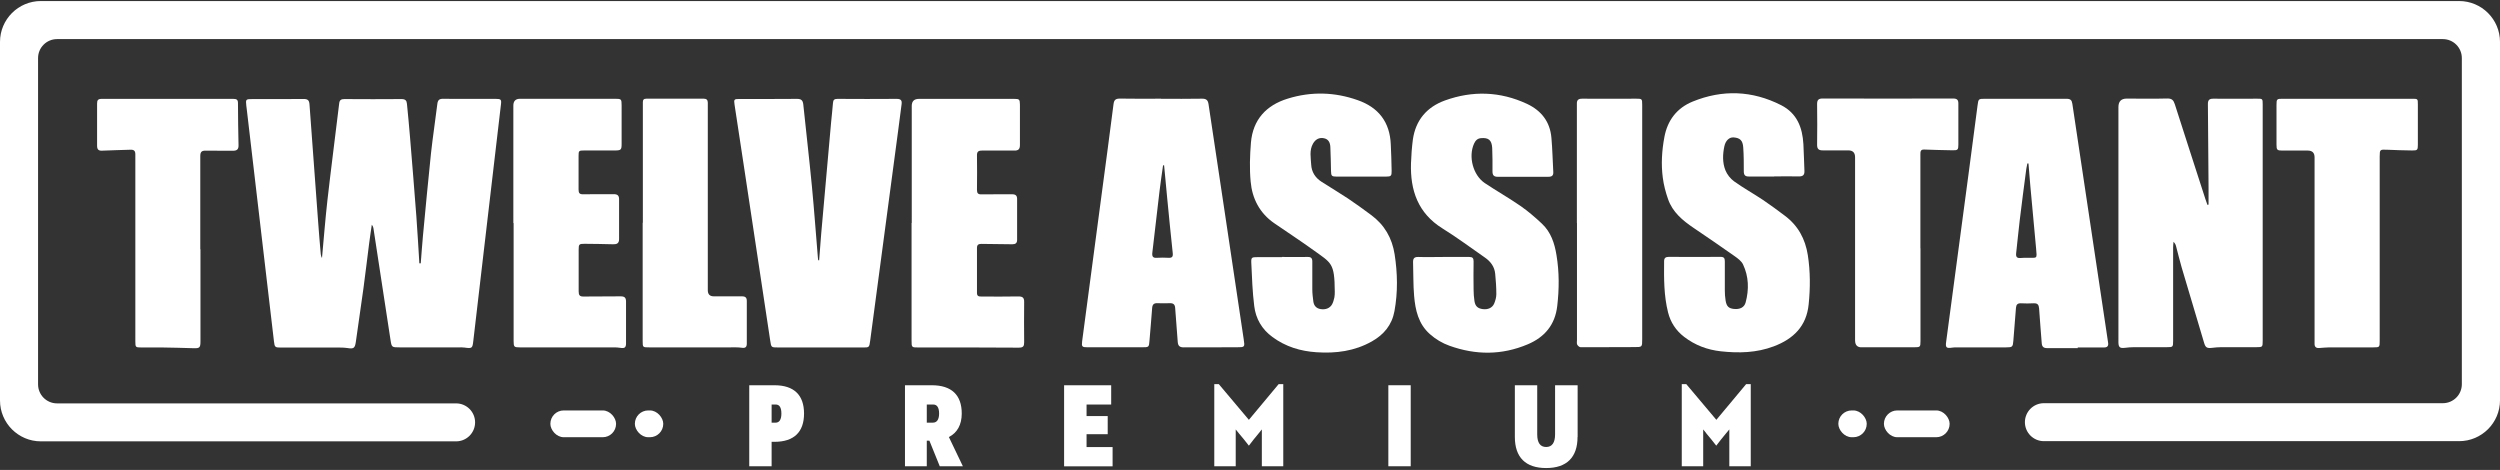
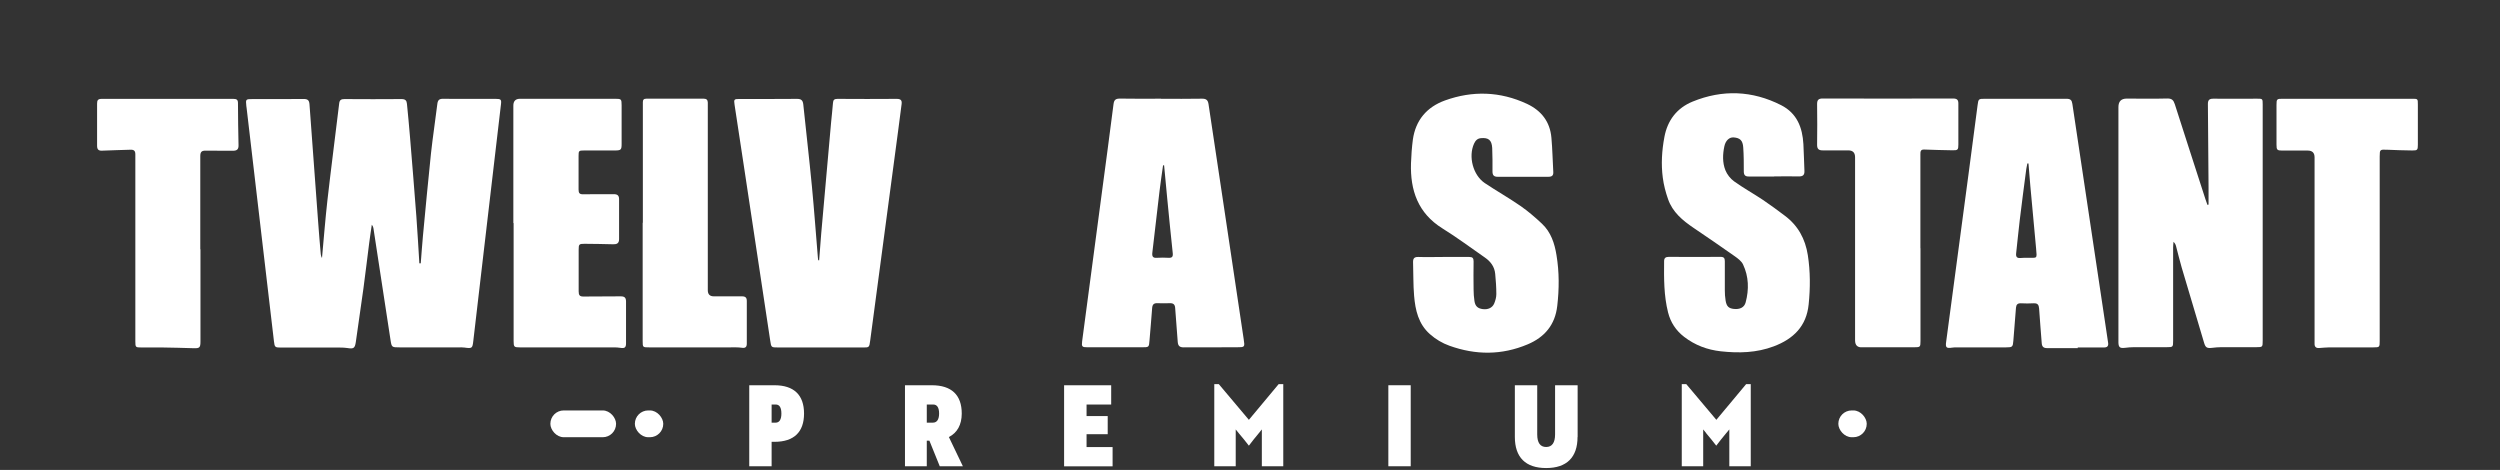
<svg xmlns="http://www.w3.org/2000/svg" id="Calque_1" data-name="Calque 1" viewBox="0 0 266 50">
  <rect x="0" y="0" width="266" height="50" fill="#333333" stroke="none" />
  <defs>
    <style>
      .cls-1 {
        fill: #fff;
      }
    </style>
  </defs>
  <g id="wIMXSL">
    <g>
      <path class="cls-1" d="M44.77,27.99c.08-.96.14-1.92.23-2.87.28-2.94.55-5.89.86-8.83.19-1.74.46-3.47.67-5.21.05-.43.2-.58.65-.57,1.86.03,3.72,0,5.58.01.54,0,.61.07.54.61-.63,5.41-1.27,10.82-1.9,16.23-.35,2.97-.69,5.94-1.04,8.91-.09.8-.13.82-.94.71-.21-.03-.42-.02-.63-.02-2.09,0-4.17,0-6.26,0-.84,0-.86,0-.98-.8-.61-3.92-1.2-7.85-1.8-11.77-.02-.16-.06-.32-.19-.48-.09.66-.2,1.31-.28,1.97-.21,1.6-.39,3.21-.61,4.81-.26,1.9-.54,3.8-.81,5.7-.1.66-.23.75-.9.64-.25-.04-.51-.05-.77-.05-2.1,0-4.2,0-6.31,0-.61,0-.66-.04-.73-.66-.61-5.17-1.21-10.34-1.82-15.52-.36-3.1-.73-6.21-1.09-9.31,0-.07-.02-.15-.03-.22-.08-.72-.06-.73.67-.73,1.81,0,3.63.01,5.44-.01.45,0,.58.17.61.57.3,4.17.61,8.34.92,12.51.08,1.14.18,2.29.28,3.43.01.14.06.29.13.42.19-2.06.35-4.12.58-6.17.39-3.43.84-6.86,1.25-10.29.04-.37.22-.46.56-.46,2.03.01,4.05.02,6.08,0,.4,0,.54.16.57.51.11,1.16.23,2.31.32,3.47.23,2.83.47,5.66.68,8.49.13,1.67.21,3.34.32,5.01.05,0,.09,0,.14,0Z" />
      <path class="cls-1" d="M234.99,21.79c0-.62,0-1.23,0-1.85-.02-2.96-.04-5.92-.07-8.88,0-.42.16-.57.6-.56,1.54.02,3.08,0,4.63,0,.59,0,.6,0,.6.61,0,3.03,0,6.07,0,9.1,0,5.35,0,10.69,0,16.04,0,.67-.01.69-.68.69-1.24,0-2.48,0-3.72,0-.33,0-.66.03-.99.07-.53.06-.69-.02-.84-.52-.8-2.68-1.6-5.35-2.39-8.03-.22-.75-.4-1.52-.6-2.27-.04-.16-.11-.31-.27-.46-.01.19-.04.38-.04.57,0,3.32,0,6.64,0,9.97,0,.65-.02.67-.66.67-1.16,0-2.33,0-3.49,0-.33,0-.66.03-.99.07-.52.06-.67-.06-.68-.57,0-.09,0-.18,0-.27,0-8.26,0-16.52,0-24.78q0-.9.88-.9c1.44,0,2.87.03,4.31-.01.5-.01.67.18.81.61,1.07,3.36,2.17,6.72,3.25,10.08.07.21.15.42.22.63.04-.01.08-.02.12-.03Z" />
      <path class="cls-1" d="M87.16,27.66c.07-.94.14-1.89.22-2.83.35-3.94.7-7.88,1.05-11.81.06-.69.15-1.38.2-2.07.02-.33.15-.43.48-.43,2.1.01,4.2.02,6.31,0,.46,0,.56.19.51.57-.12.97-.25,1.95-.38,2.92-.99,7.41-1.97,14.82-2.96,22.22-.1.76-.1.75-.86.74-2.98,0-5.96,0-8.94,0-.74,0-.73,0-.84-.74-.92-6.12-1.85-12.24-2.77-18.36-.34-2.24-.68-4.48-1.02-6.71-.09-.59-.06-.63.53-.63,2.04,0,4.08.01,6.12-.01.46,0,.61.17.66.59.3,2.91.64,5.82.92,8.74.24,2.51.42,5.02.63,7.53,0,.1.03.2.04.31.03,0,.07,0,.1,0Z" />
      <path class="cls-1" d="M123.54,10.51c1.45,0,2.9.02,4.35-.01.47-.01.64.17.7.6.56,3.78,1.13,7.55,1.7,11.33.68,4.55,1.36,9.11,2.04,13.66.13.85.13.86-.76.86-1.87,0-3.75,0-5.62.01-.45,0-.61-.17-.64-.6-.08-1.19-.19-2.38-.27-3.57-.02-.39-.19-.54-.56-.53-.44.01-.88.02-1.32,0-.39-.02-.54.14-.57.51-.08,1.14-.19,2.29-.28,3.43-.06.75-.05.75-.8.75-1.94,0-3.87,0-5.81,0-.57,0-.63-.07-.56-.64.68-5.15,1.37-10.3,2.05-15.44.43-3.26.88-6.52,1.29-9.79.06-.47.24-.59.69-.59,1.45.03,2.9.01,4.35.01ZM123.85,17.59s-.07,0-.1,0c-.13.92-.27,1.85-.38,2.77-.26,2.17-.5,4.34-.76,6.51-.05.41.05.6.5.56.41-.03.82-.02,1.22,0,.38.02.49-.11.45-.5-.21-1.95-.4-3.9-.59-5.85-.11-1.17-.22-2.34-.33-3.5Z" />
      <path class="cls-1" d="M221.08,37.04c-1.09,0-2.17,0-3.26,0-.38,0-.55-.14-.58-.52-.09-1.23-.2-2.47-.28-3.7-.03-.39-.16-.57-.58-.55-.45.03-.91.02-1.36,0-.34-.01-.49.13-.52.47-.09,1.17-.19,2.35-.28,3.52-.05.65-.1.7-.77.7-1.74,0-3.48,0-5.22,0-.18,0-.36,0-.54.03-.59.09-.71-.01-.62-.62.8-5.97,1.6-11.94,2.39-17.91.32-2.41.64-4.82.95-7.23.09-.71.1-.72.8-.72,2.89,0,5.78,0,8.66,0,.43,0,.57.14.63.55,1.17,7.88,2.35,15.76,3.54,23.64.09.58.17,1.16.26,1.75.06.37-.08.53-.46.52-.92-.01-1.84,0-2.77,0,0,.03,0,.05,0,.08ZM215.83,17.39s-.08,0-.12,0c-.04.19-.08.38-.11.57-.24,1.82-.48,3.64-.7,5.47-.14,1.17-.25,2.34-.38,3.5-.05.4.08.56.49.52.25-.03.51-.02.77-.02.98-.02.97.17.86-1-.21-2.2-.41-4.41-.61-6.62-.07-.81-.13-1.61-.2-2.42Z" />
      <path class="cls-1" d="M188.78,18.78c-.91,0-1.81,0-2.72,0-.37,0-.51-.15-.52-.51,0-.86,0-1.72-.06-2.58-.05-.75-.34-1.02-1.03-1.07-.45-.03-.85.33-.98.95-.18.85-.21,1.73.11,2.54.18.45.53.9.92,1.18.99.71,2.07,1.31,3.09,1.99.79.53,1.55,1.1,2.31,1.67,1.41,1.05,2.18,2.47,2.45,4.19.27,1.74.27,3.49.09,5.24-.23,2.33-1.62,3.68-3.71,4.47-1.83.69-3.71.74-5.63.53-1.45-.16-2.75-.65-3.91-1.54-.87-.67-1.44-1.53-1.71-2.6-.45-1.79-.44-3.62-.42-5.45,0-.35.17-.46.51-.46,1.83.01,3.66.02,5.49,0,.37,0,.46.14.46.47-.01,1.03,0,2.05,0,3.08,0,.36.02.73.08,1.08.1.64.33.85.88.91.63.07,1.12-.15,1.26-.71.36-1.36.33-2.73-.28-4.02-.17-.36-.55-.64-.89-.88-1.44-1.02-2.91-2.02-4.37-3.01-1.17-.79-2.24-1.68-2.72-3.06-.26-.74-.46-1.51-.56-2.28-.19-1.44-.1-2.89.17-4.33.33-1.79,1.34-3.09,3-3.77,3.18-1.3,6.35-1.18,9.42.38,1.69.86,2.27,2.38,2.37,4.15.06.95.06,1.9.11,2.85.02.43-.17.59-.59.58-.88-.02-1.75,0-2.63,0Z" />
-       <path class="cls-1" d="M136.4,27.34c.91,0,1.82.02,2.72,0,.38-.01.51.13.51.49,0,.98,0,1.96,0,2.94,0,.44.05.87.11,1.31.06.45.32.74.79.81.52.08.98-.1,1.21-.52.12-.22.18-.48.24-.73.04-.2.04-.42.04-.63-.02-3.06-.35-3.01-2.29-4.41-1.36-.98-2.77-1.9-4.15-2.85-1.55-1.07-2.35-2.62-2.51-4.43-.13-1.37-.08-2.77.03-4.15.21-2.44,1.63-3.98,3.93-4.68,2.49-.77,4.99-.7,7.44.17,2.22.78,3.42,2.35,3.51,4.72.04.93.08,1.87.09,2.8.01.54-.07.61-.59.61-1.75,0-3.51,0-5.26,0-.53,0-.59-.07-.6-.61-.02-.84-.03-1.69-.07-2.53-.02-.44-.17-.84-.68-.94-.49-.1-.89.09-1.17.58-.4.71-.23,1.48-.19,2.22.04.79.44,1.41,1.1,1.83.93.6,1.88,1.16,2.8,1.77.84.56,1.66,1.16,2.47,1.76,1.43,1.05,2.24,2.46,2.51,4.2.31,2.01.35,4.02-.02,6.04-.27,1.47-1.13,2.5-2.41,3.22-1.83,1.03-3.81,1.29-5.88,1.15-1.71-.11-3.29-.59-4.69-1.62-1.13-.82-1.78-1.96-1.94-3.3-.19-1.51-.24-3.03-.31-4.55-.03-.63.03-.65.67-.65.86,0,1.72,0,2.59,0Z" />
      <path class="cls-1" d="M153.6,27.34c.91,0,1.81.01,2.72,0,.36,0,.47.12.47.47-.02,1-.01,1.99,0,2.99,0,.41.03.82.09,1.22.08.56.35.8.89.87.55.07,1.01-.13,1.21-.59.13-.31.23-.67.23-1,0-.72-.05-1.45-.12-2.16-.07-.76-.49-1.32-1.1-1.74-1.5-1.04-2.97-2.14-4.52-3.1-2.6-1.62-3.43-4.05-3.34-6.93.03-.84.09-1.69.2-2.52.29-2.06,1.48-3.46,3.41-4.16,2.94-1.06,5.87-.97,8.73.36,1.53.72,2.45,1.9,2.6,3.6.11,1.22.13,2.44.2,3.66.02.37-.15.5-.52.5-1.8-.01-3.6-.01-5.4,0-.42,0-.55-.18-.55-.58,0-.83.01-1.66-.03-2.49-.05-.84-.4-1.11-1.19-1.04-.39.03-.59.26-.74.58-.63,1.38-.11,3.36,1.14,4.2,1.24.83,2.55,1.57,3.78,2.42.82.57,1.58,1.22,2.3,1.9.96.9,1.35,2.1,1.55,3.35.3,1.8.29,3.6.08,5.41-.23,2-1.34,3.32-3.15,4.08-2.75,1.16-5.52,1.15-8.31.15-.78-.28-1.47-.69-2.09-1.24-1.23-1.09-1.55-2.56-1.68-4.08-.1-1.19-.07-2.38-.11-3.57-.01-.39.12-.57.55-.56.91.03,1.81,0,2.72,0Z" />
-       <path class="cls-1" d="M97.01,23.72c0-4.15,0-8.3,0-12.45q0-.75.77-.75c3.37,0,6.74,0,10.11,0,.57,0,.62.05.63.61,0,1.43,0,2.87,0,4.3,0,.43-.16.6-.59.59-1.15-.01-2.3,0-3.45,0-.39,0-.54.13-.53.52.02,1.22.01,2.45,0,3.67,0,.35.12.48.48.47,1.09-.02,2.18,0,3.26-.01.38,0,.53.15.53.5,0,1.45,0,2.9,0,4.35,0,.34-.16.47-.51.47-1.1-.02-2.2-.02-3.31-.04-.3,0-.45.11-.45.42,0,1.6,0,3.2,0,4.8,0,.35.19.38.47.38,1.32,0,2.63.02,3.95-.01.47,0,.61.17.6.61-.01,1.42-.02,2.84,0,4.26,0,.44-.1.58-.59.58-3.55-.03-7.1-.02-10.66-.02-.72,0-.73,0-.73-.74,0-4.17,0-8.33,0-12.5Z" />
      <path class="cls-1" d="M54.62,23.74c0-4.17,0-8.33,0-12.5q0-.73.71-.73c3.37,0,6.74,0,10.12,0,.65,0,.69.03.69.69,0,1.37,0,2.75,0,4.12,0,.61-.07.68-.67.69-1.1,0-2.21,0-3.31,0-.57,0-.6.03-.6.58,0,1.19,0,2.39,0,3.58,0,.37.1.51.49.5,1.09-.02,2.18,0,3.27-.01.4,0,.55.17.55.53,0,1.42,0,2.84,0,4.26,0,.46-.26.55-.64.54-1.01-.03-2.02-.04-3.04-.05-.57,0-.62.05-.62.62,0,1.48.01,2.96,0,4.44,0,.41.11.56.53.55,1.32-.02,2.63,0,3.95-.02.43,0,.56.17.56.56,0,1.48,0,2.96,0,4.44,0,.45-.15.55-.6.48-.21-.03-.42-.05-.63-.05-3.36,0-6.71,0-10.07,0-.61,0-.66-.05-.66-.68,0-4.18,0-8.36,0-12.55Z" />
      <path class="cls-1" d="M204.34,26.42c0,3.29,0,6.58,0,9.87,0,.63-.03.66-.67.66-1.69,0-3.39,0-5.08,0-.14,0-.27,0-.41,0q-.8.07-.8-.74c0-6.49,0-12.98,0-19.48q0-.73-.72-.73c-.91,0-1.81-.01-2.72,0-.42,0-.6-.14-.6-.58.02-1.45.02-2.9,0-4.35,0-.45.16-.59.61-.59,4.61.01,9.22.02,13.84,0,.48,0,.59.17.58.6-.01,1.43,0,2.87,0,4.3,0,.56-.06.62-.63.61-1-.02-1.99-.04-2.99-.08-.42-.02-.42.23-.42.52,0,2.08,0,4.17,0,6.25,0,1.24,0,2.48,0,3.71Z" />
      <path class="cls-1" d="M253.2,26.46c0,3.28,0,6.55,0,9.83,0,.65-.02.67-.66.67-1.56,0-3.11,0-4.67,0-.38,0-.75.05-1.13.07-.32.02-.48-.14-.47-.46,0-.15,0-.3,0-.45,0-6.46,0-12.92,0-19.38q0-.72-.73-.72c-.91,0-1.81,0-2.72,0-.53,0-.6-.08-.6-.61,0-1.42,0-2.84,0-4.26,0-.61.04-.64.65-.64,4.6,0,9.19,0,13.79,0,.59,0,.6,0,.6.6,0,1.43,0,2.87,0,4.3,0,.54-.05.61-.6.6-.9-.01-1.81-.04-2.71-.08-.71-.03-.75-.01-.75.7,0,3.28,0,6.55,0,9.83Z" />
      <path class="cls-1" d="M21.33,26.51c0,3.28,0,6.55,0,9.83,0,.65-.1.73-.73.71-1.13-.04-2.26-.06-3.39-.08-.73-.01-1.45,0-2.18,0-.6,0-.63-.02-.63-.65,0-5.78,0-11.56,0-17.35,0-.85-.01-1.69,0-2.54,0-.37-.13-.51-.51-.5-1.01.04-2.02.05-3.03.1-.4.02-.53-.15-.53-.53,0-1.49.01-2.99,0-4.48,0-.35.09-.5.49-.5,4.67.01,9.34.01,14.02,0,.35,0,.48.1.48.46,0,1.49.03,2.99.06,4.48.01.44-.18.58-.6.58-.97-.02-1.94.01-2.9-.01-.44-.01-.57.15-.57.58.01,3.31,0,6.61,0,9.92Z" />
      <path class="cls-1" d="M68.4,23.7c0-4.08,0-8.15,0-12.23,0-.2,0-.39,0-.59,0-.26.09-.38.37-.38,2.04,0,4.08,0,6.12,0,.3,0,.41.15.42.41,0,.2,0,.39,0,.59,0,6.46,0,12.92,0,19.38q0,.65.64.65c1,0,2,.01,2.99,0,.38,0,.52.14.52.5,0,1.51,0,3.02,0,4.53,0,.37-.15.5-.54.44-.41-.06-.84-.04-1.27-.04-2.86,0-5.71,0-8.57,0-.69,0-.7,0-.7-.67,0-4.2,0-8.39,0-12.59h0Z" />
-       <path class="cls-1" d="M167.78,23.75c0-4.06,0-8.12,0-12.18,0-.17,0-.33,0-.5-.02-.41.14-.58.59-.57,1.9.02,3.81,0,5.71,0,.63,0,.65.01.65.66,0,2.26,0,4.53,0,6.79,0,6.05,0,12.1,0,18.15,0,.84,0,.83-.86.83-1.9,0-3.81.02-5.71.01-.12,0-.29-.16-.35-.28-.06-.14-.02-.33-.02-.49,0-4.15,0-8.3,0-12.45Z" />
    </g>
  </g>
  <g>
-     <rect class="cls-1" x="200.45" y="43.67" width="6.99" height="2.85" rx="1.42" ry="1.42" />
    <rect class="cls-1" x="195.6" y="43.67" width="3.02" height="2.85" rx="1.42" ry="1.42" />
    <rect class="cls-1" x="67.55" y="43.67" width="3.02" height="2.85" rx="1.42" ry="1.42" />
    <rect class="cls-1" x="58.56" y="43.67" width="6.99" height="2.85" rx="1.42" ry="1.42" />
  </g>
  <g>
    <path class="cls-1" d="M82.1,47v2.61h-2.38v-8.62h2.68c2.07,0,3.15,1.03,3.15,3.01s-1.08,3.01-3.15,3.01h-.3ZM82.1,43.04v1.93h.43c.4,0,.61-.34.61-.97s-.2-.96-.6-.96h-.44Z" />
    <path class="cls-1" d="M99.14,40.99c2.1,0,3.19,1.03,3.19,3.01,0,1.19-.48,2.05-1.37,2.5l1.49,3.11h-2.46l-1.1-2.72h-.28v2.72h-2.32v-8.62h2.85ZM98.61,43.04v1.93h.65c.43,0,.66-.34.66-.97s-.21-.96-.63-.96h-.67Z" />
    <path class="cls-1" d="M113.22,49.61v-8.62h5.01v2.05h-2.62v1.23h2.25v1.93h-2.25v1.37h2.77v2.05h-5.15Z" />
    <path class="cls-1" d="M131.81,46.1l-.33-.41v3.92h-2.28v-8.74h.48l3.2,3.8,3.17-3.8h.49v8.74h-2.28v-3.92l-.33.41c-.29.35-.79.96-1.05,1.32-.26-.36-.77-.96-1.07-1.32Z" />
    <path class="cls-1" d="M147.72,49.61v-8.62h2.38v8.62h-2.38Z" />
    <path class="cls-1" d="M167.85,46.49c0,2.17-1.15,3.31-3.34,3.31s-3.33-1.14-3.33-3.31v-5.5h2.38v5.23c0,.89.32,1.34.95,1.34s.95-.46.95-1.34v-5.23h2.4v5.5Z" />
    <path class="cls-1" d="M181.55,46.1l-.33-.41v3.92h-2.28v-8.74h.48l3.2,3.8,3.17-3.8h.49v8.74h-2.28v-3.92l-.34.41c-.29.35-.79.96-1.05,1.32-.26-.36-.77-.96-1.07-1.32Z" />
  </g>
-   <path class="cls-1" d="M261.65.11H4.35C1.95.11,0,2.06,0,4.46v38.15c0,2.4,1.95,4.35,4.35,4.35h44.18c1.12,0,2.02-.91,2.02-2.02h0c0-1.12-.91-2.02-2.02-2.02H6.07c-1.12,0-2.02-.91-2.02-2.02V6.18c0-1.12.91-2.02,2.02-2.02h253.85c1.12,0,2.02.91,2.02,2.02v34.7c0,1.12-.91,2.02-2.02,2.02h-42.45c-1.12,0-2.02.91-2.02,2.02h0c0,1.12.91,2.02,2.02,2.02h44.18c2.4,0,4.35-1.95,4.35-4.35V4.46c0-2.4-1.95-4.35-4.35-4.35Z" />
</svg>